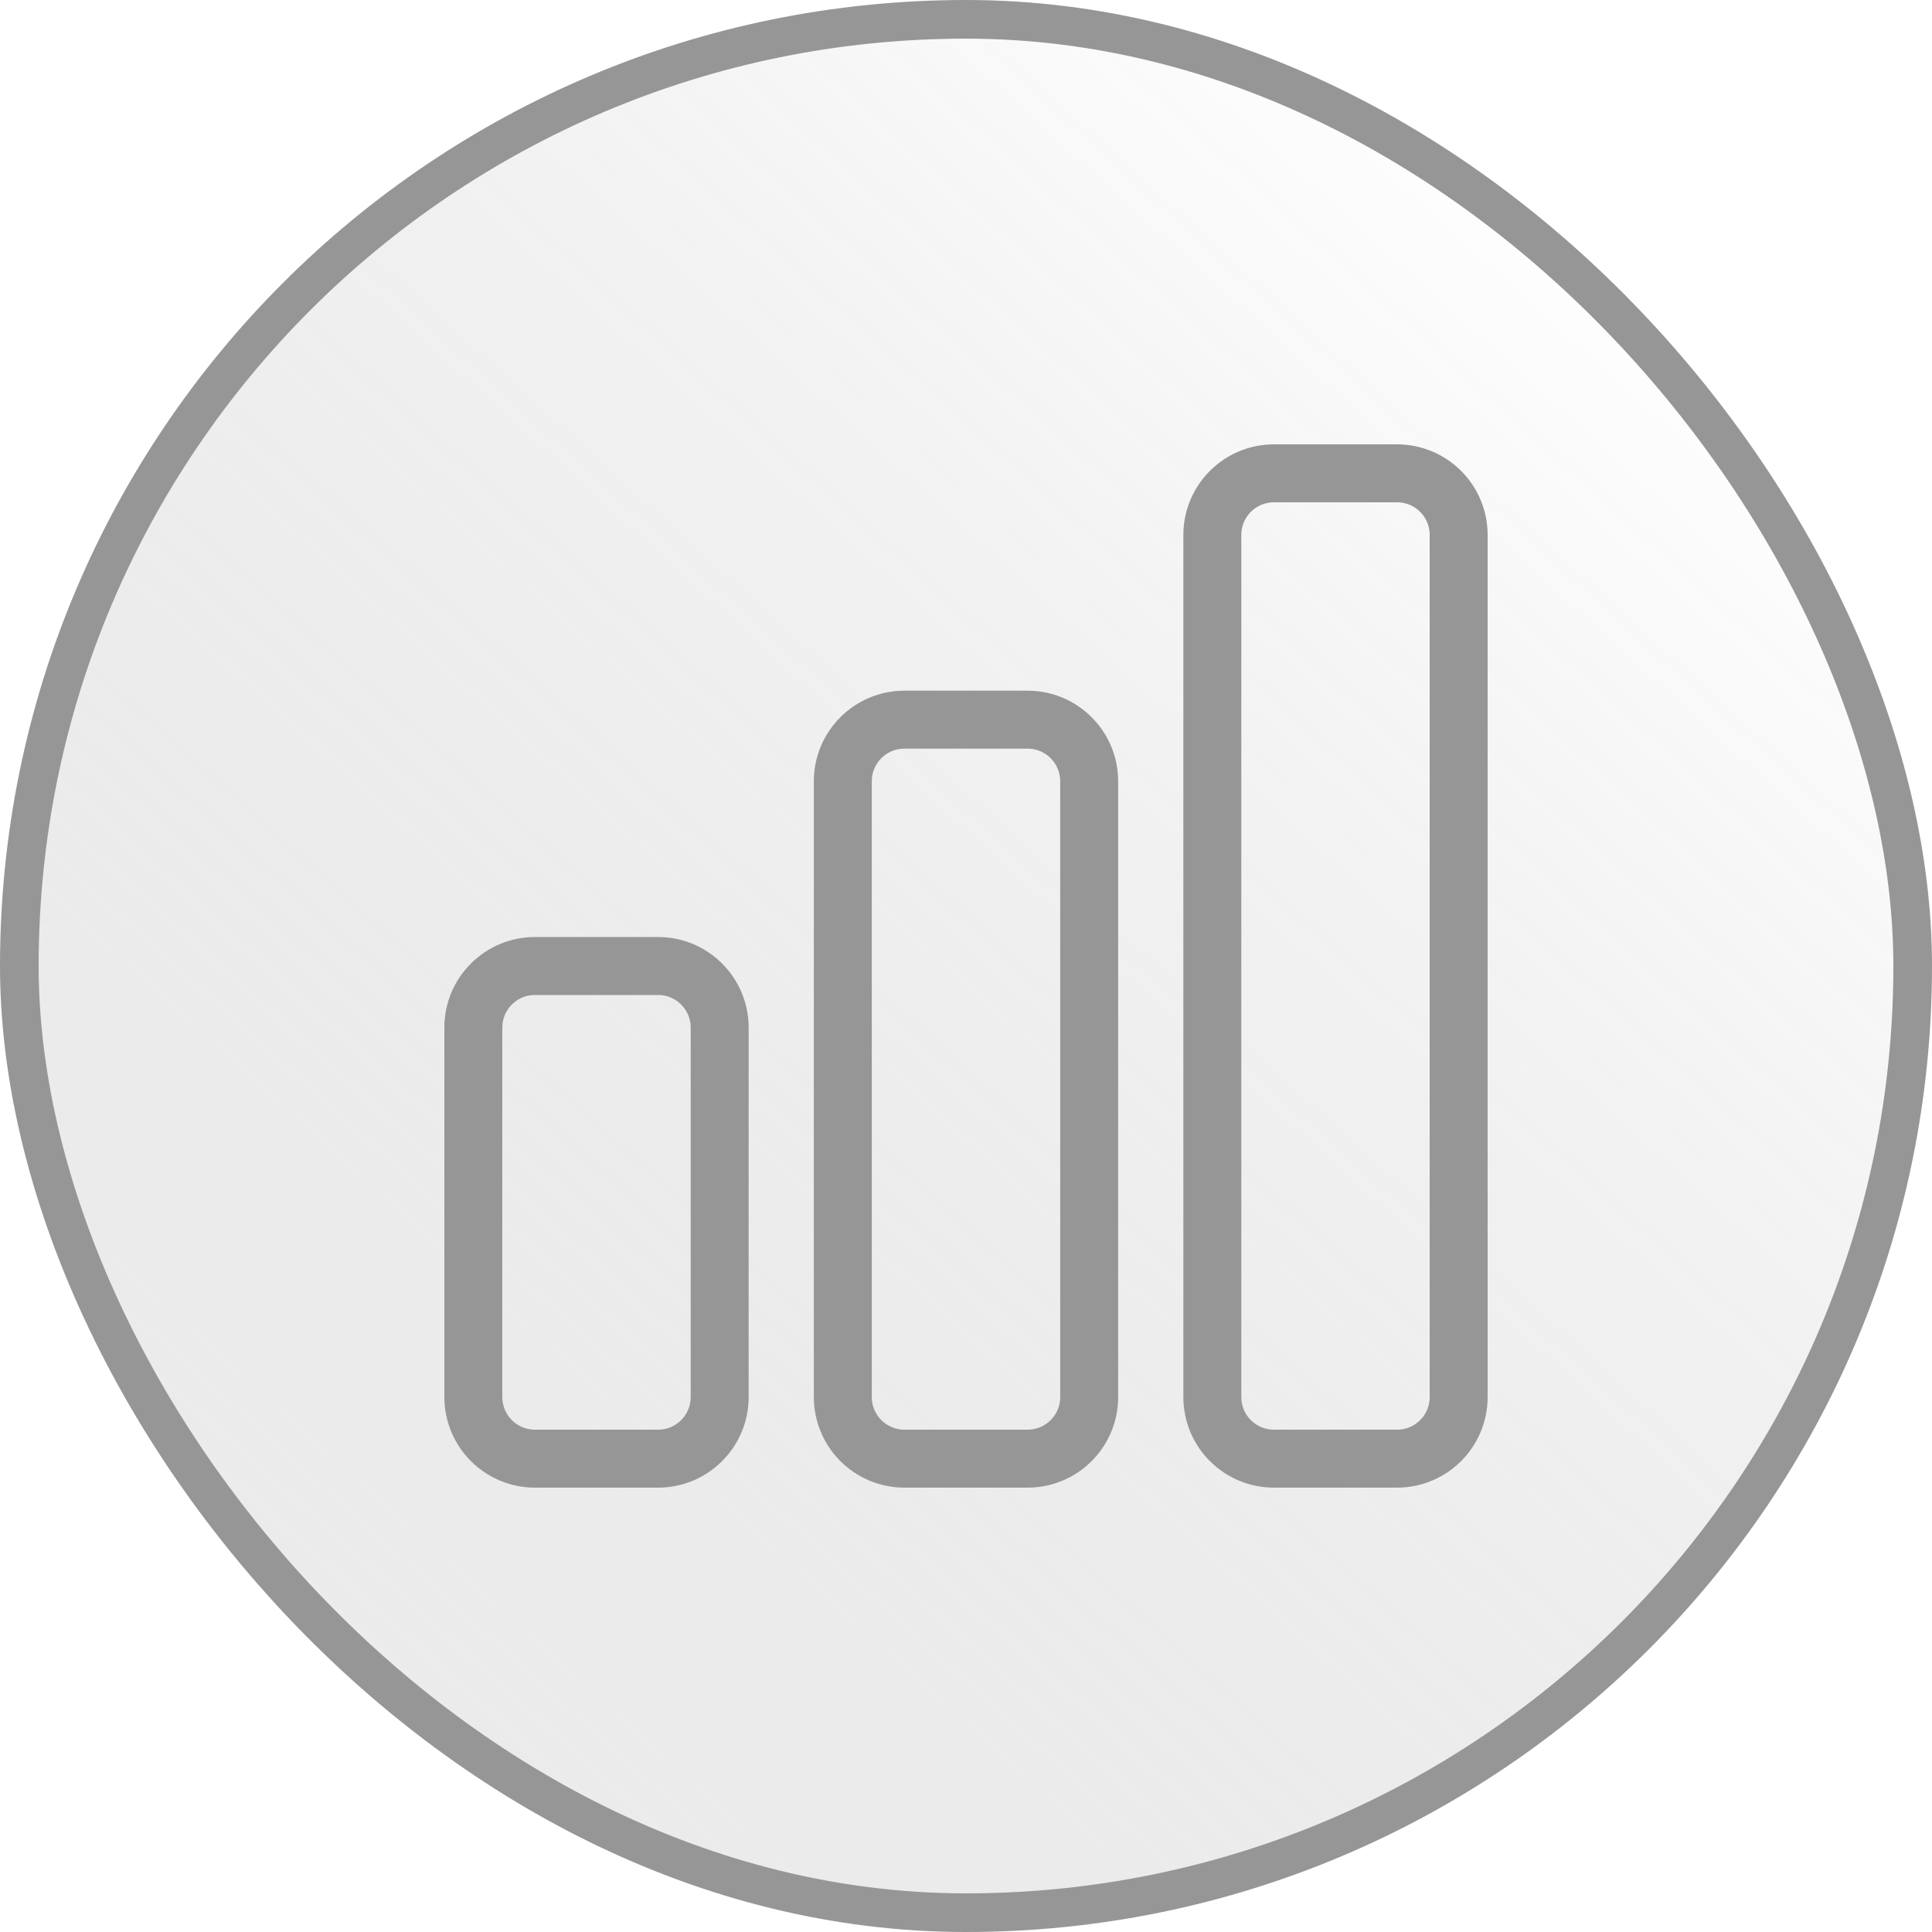
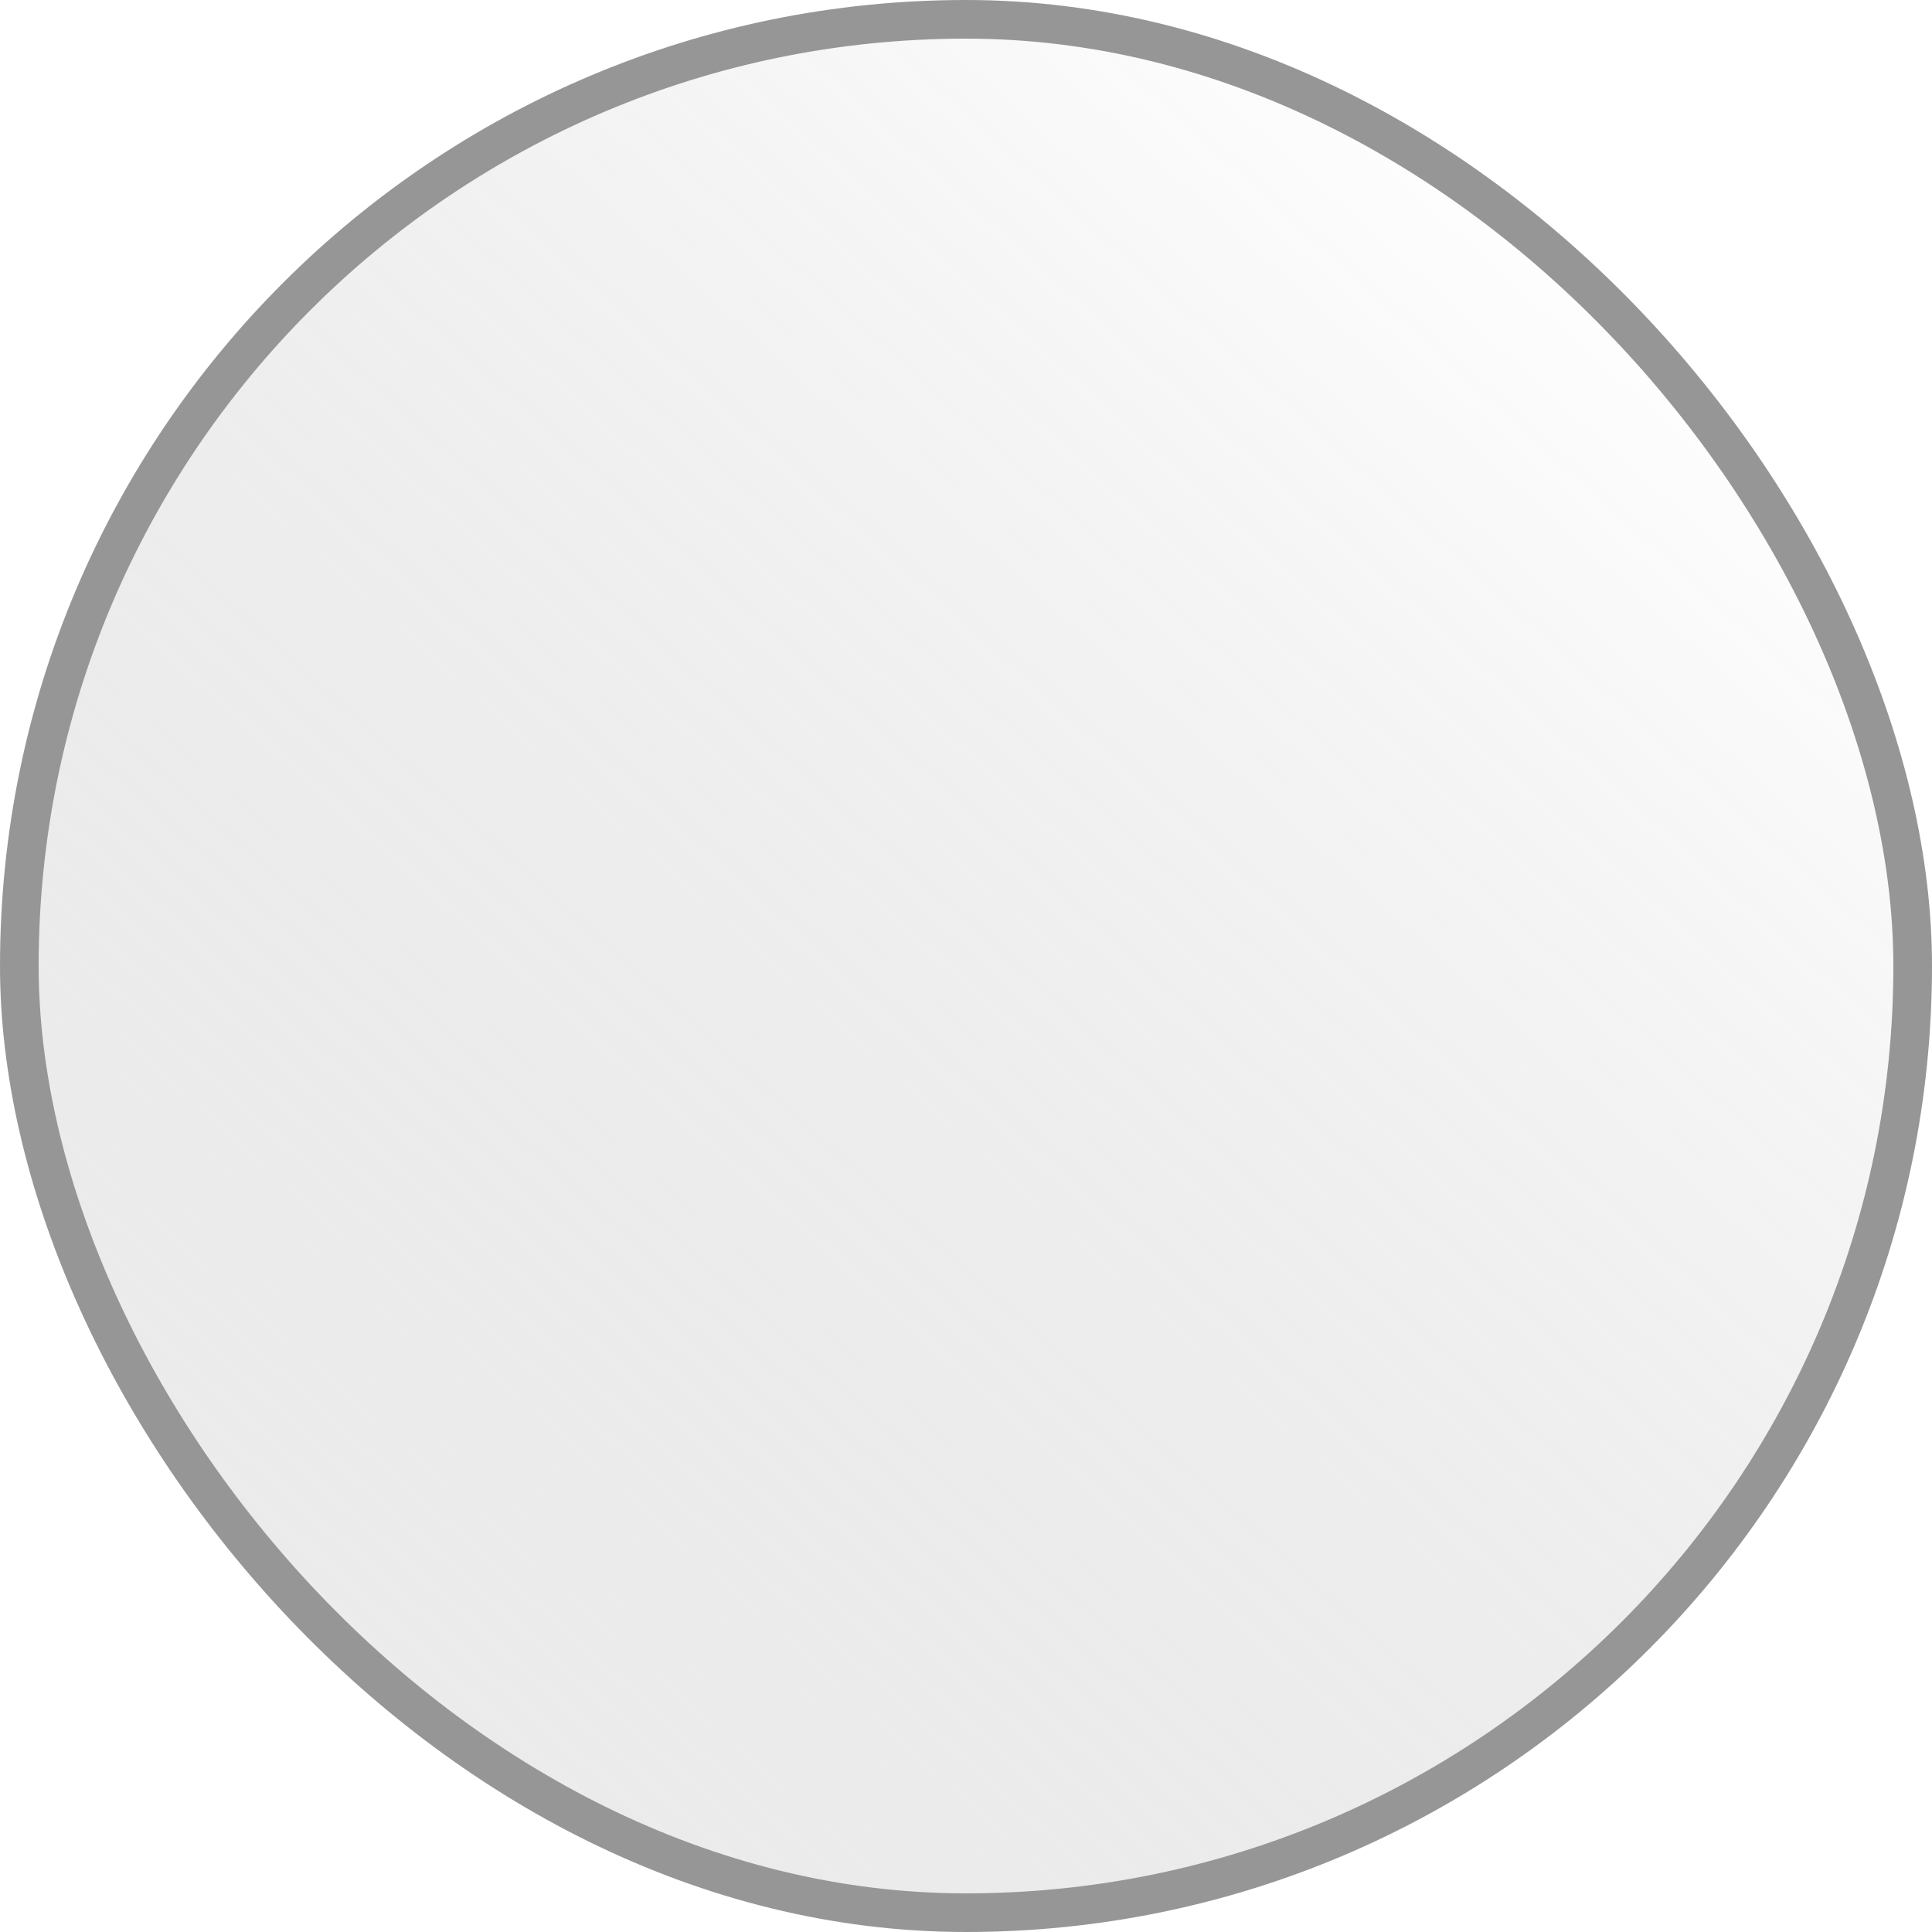
<svg xmlns="http://www.w3.org/2000/svg" width="50" height="50" viewBox="0 0 50 50" fill="none">
  <rect x="0.5" y="0.5" width="49" height="49" rx="24.5" fill="url(#paint0_linear_1217_97)" fill-opacity="0.26" />
  <rect x="0.5" y="0.5" width="49" height="49" rx="24.5" stroke="#969696" />
-   <path d="M12.25 26.594C12.25 25.714 12.964 25 13.844 25H17.031C17.911 25 18.625 25.714 18.625 26.594V36.156C18.625 37.036 17.911 37.75 17.031 37.75H13.844C13.421 37.75 13.016 37.582 12.717 37.283C12.418 36.984 12.25 36.579 12.25 36.156V26.594ZM21.812 20.219C21.812 19.339 22.526 18.625 23.406 18.625H26.594C27.474 18.625 28.188 19.339 28.188 20.219V36.156C28.188 37.036 27.474 37.75 26.594 37.75H23.406C22.983 37.75 22.578 37.582 22.279 37.283C21.98 36.984 21.812 36.579 21.812 36.156V20.219ZM31.375 13.844C31.375 12.964 32.089 12.25 32.969 12.25H36.156C37.036 12.25 37.75 12.964 37.75 13.844V36.156C37.75 37.036 37.036 37.75 36.156 37.75H32.969C32.546 37.75 32.141 37.582 31.842 37.283C31.543 36.984 31.375 36.579 31.375 36.156V13.844Z" stroke="#969696" stroke-width="1.5" stroke-linecap="round" stroke-linejoin="round" />
  <defs>
    <linearGradient id="paint0_linear_1217_97" x1="41.5" y1="6" x2="8.5" y2="42.5" gradientUnits="userSpaceOnUse">
      <stop stop-color="#4E4E4E" stop-opacity="0" />
      <stop offset="1" stop-color="#B4B4B4" />
    </linearGradient>
  </defs>
</svg>